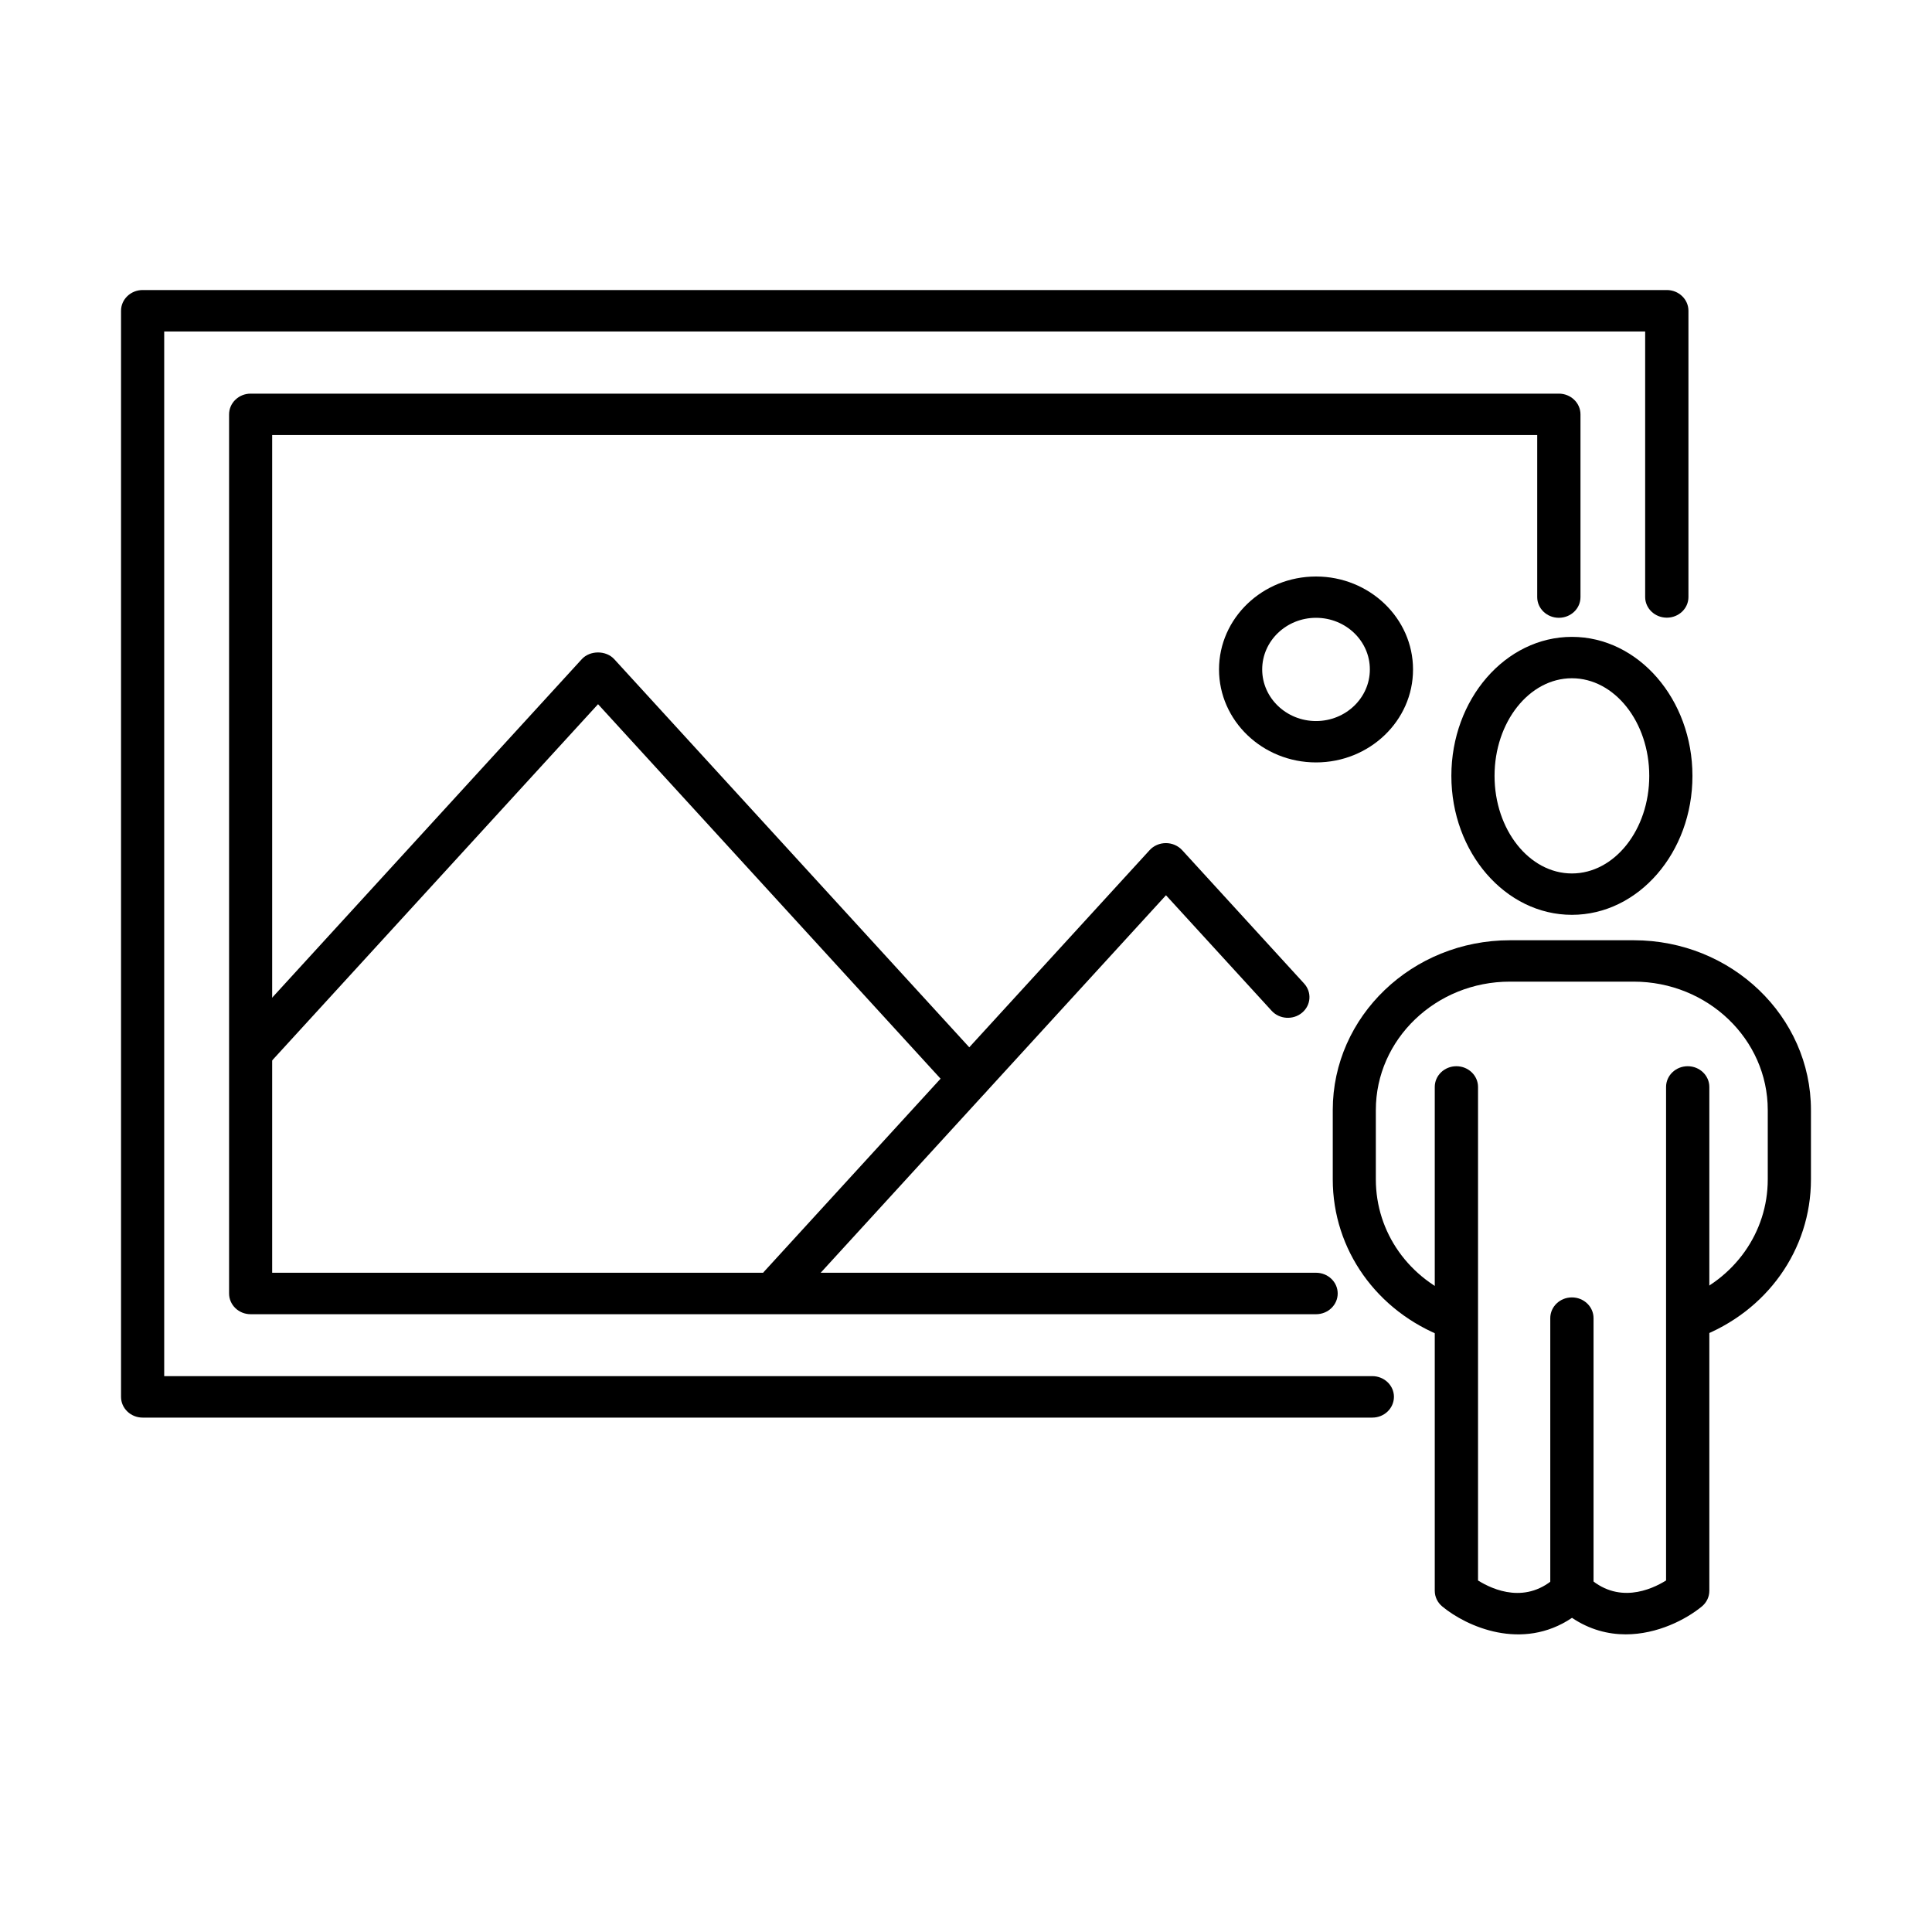
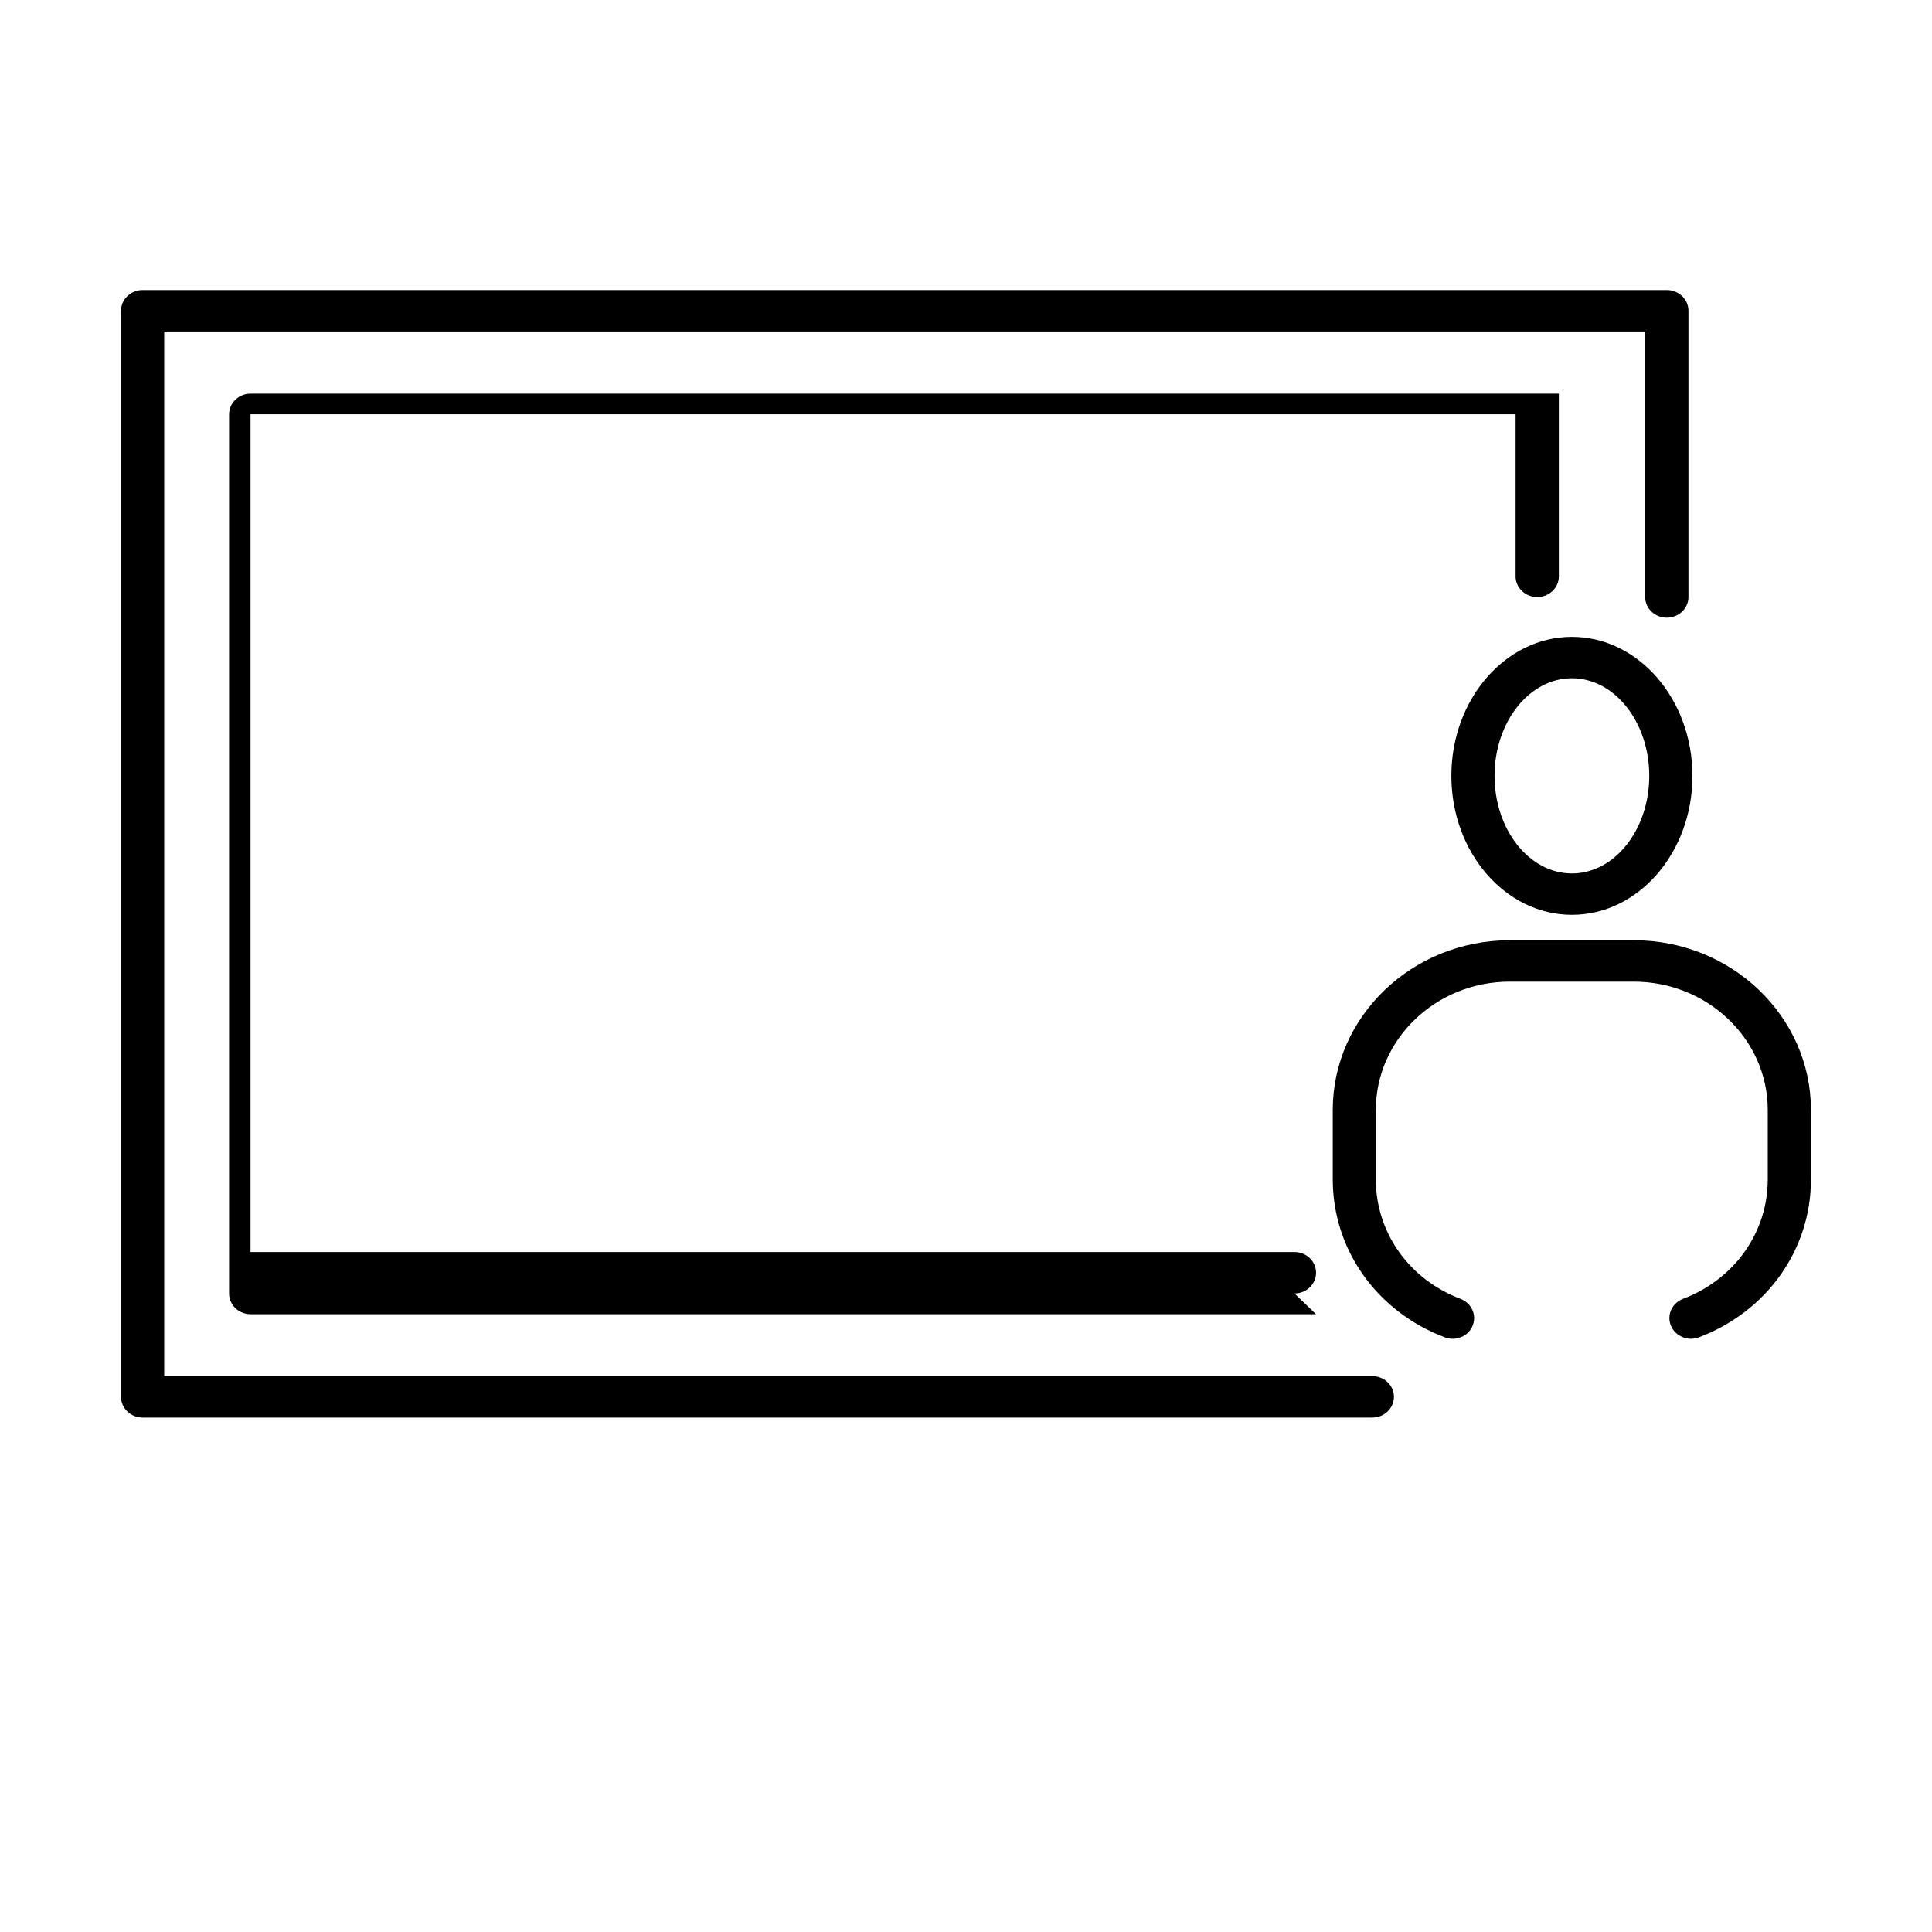
<svg xmlns="http://www.w3.org/2000/svg" fill="#000000" width="800px" height="800px" version="1.1" viewBox="144 144 512 512">
  <g>
    <path d="m507.69 519.68h-325.88c-3.164 0-5.734-2.461-5.734-5.496v-287.83c0-3.031 2.57-5.492 5.734-5.492h403.91c3.164 0 5.734 2.461 5.734 5.492v75.867c0 3.031-2.57 5.469-5.734 5.469-3.164 0-5.734-2.461-5.734-5.469v-70.371h-392.47v276.84h320.16c3.164 0 5.734 2.461 5.734 5.492-0.023 3.055-2.57 5.496-5.734 5.496z" />
-     <path d="m492.76 492.28h-282.34c-3.168 0-5.711-2.461-5.711-5.496v-232.97c0-3.035 2.566-5.496 5.711-5.496h346.69c3.168 0 5.734 2.461 5.734 5.496v48.434c0 3.035-2.566 5.473-5.734 5.473-3.164 0-5.731-2.461-5.731-5.473v-42.965h-335.25v222.01h276.64c3.168 0 5.734 2.461 5.734 5.492 0 3.035-2.566 5.496-5.734 5.496z" />
-     <path d="m350.79 490.08c-1.332 0-2.688-0.441-3.766-1.363-2.383-2-2.613-5.449-0.523-7.738l102.16-111.68c1.078-1.188 2.66-1.867 4.312-1.867s3.211 0.68 4.312 1.867l32.309 35.336c2.09 2.289 1.859 5.738-0.523 7.738-2.387 2-6.012 1.758-8.074-0.508l-28-30.613-97.855 106.98c-1.172 1.23-2.75 1.848-4.356 1.848z" />
-     <path d="m400.87 435.34c-1.586 0-3.188-0.641-4.312-1.871l-94.07-102.85-87.375 95.508c-2.086 2.266-5.707 2.504-8.07 0.504-2.359-2-2.613-5.449-0.527-7.734l91.664-100.21c2.18-2.375 6.422-2.375 8.598 0l98.379 107.55c2.09 2.285 1.836 5.738-0.523 7.738-1.078 0.922-2.434 1.363-3.762 1.363z" />
-     <path d="m492.76 346.05c-14.195 0-25.707-11.055-25.707-24.637 0-13.602 11.535-24.633 25.707-24.633s25.707 11.055 25.707 24.633c0.023 13.582-11.512 24.637-25.707 24.637zm0-38.324c-7.863 0-14.266 6.129-14.266 13.688 0 7.539 6.402 13.672 14.266 13.672 7.867 0 14.266-6.133 14.266-13.672 0.02-7.535-6.375-13.688-14.266-13.688z" />
+     <path d="m492.76 492.28h-282.34c-3.168 0-5.711-2.461-5.711-5.496v-232.97c0-3.035 2.566-5.496 5.711-5.496h346.69v48.434c0 3.035-2.566 5.473-5.734 5.473-3.164 0-5.731-2.461-5.731-5.473v-42.965h-335.25v222.01h276.64c3.168 0 5.734 2.461 5.734 5.492 0 3.035-2.566 5.496-5.734 5.496z" />
    <path d="m560.57 386.44c-17.613 0-31.945-16.523-31.945-36.828 0-20.309 14.332-36.836 31.945-36.836s31.945 16.527 31.945 36.836c0.023 20.305-14.312 36.828-31.945 36.828zm0-62.695c-11.305 0-20.5 11.602-20.5 25.867 0 14.262 9.195 25.863 20.5 25.863 11.305 0 20.5-11.602 20.5-25.863 0-14.266-9.195-25.867-20.5-25.867z" />
    <path d="m528.98 498.8c-0.711 0-1.426-0.129-2.113-0.395-18.023-6.836-29.672-23.273-29.672-41.844v-18.395c0-24.812 21.051-44.988 46.941-44.988h32.84c25.891 0 46.945 20.176 46.945 44.988v18.395c0 18.594-11.652 35.008-29.68 41.844-2.934 1.121-6.258-0.262-7.43-3.078-1.168-2.812 0.277-6 3.211-7.121 13.625-5.164 22.453-17.602 22.453-31.645v-18.395c0-18.77-15.941-34.02-35.523-34.02h-32.836c-19.586 0-35.504 15.273-35.504 34.02v18.395c0 14.066 8.809 26.48 22.43 31.645 2.934 1.121 4.379 4.309 3.211 7.121-0.848 2.156-3.004 3.473-5.273 3.473z" />
-     <path d="m560.57 571.07c-3.164 0-5.731-2.461-5.731-5.492v-72.258c0-3.035 2.566-5.496 5.731-5.496 3.164 0 5.734 2.461 5.734 5.496v72.258c0 3.031-2.57 5.492-5.734 5.492z" />
-     <path d="m574.84 577.12c-4.633 0-9.539-1.211-14.242-4.375-13.254 8.926-27.957 2.309-34.375-3.008-1.262-1.035-1.996-2.551-1.996-4.156v-133.53c0-3.031 2.566-5.492 5.731-5.492 3.164 0 5.734 2.461 5.734 5.492v130.79c3.969 2.481 12.91 6.504 20.871-1.121 2.152-2.066 5.938-2.066 8.094 0 7.957 7.625 16.945 3.559 20.867 1.121v-130.79c0-3.031 2.57-5.492 5.734-5.492 3.164 0 5.731 2.461 5.731 5.492v133.53c0 1.605-0.73 3.121-1.992 4.156-4.172 3.426-11.766 7.383-20.156 7.383z" />
  </g>
</svg>